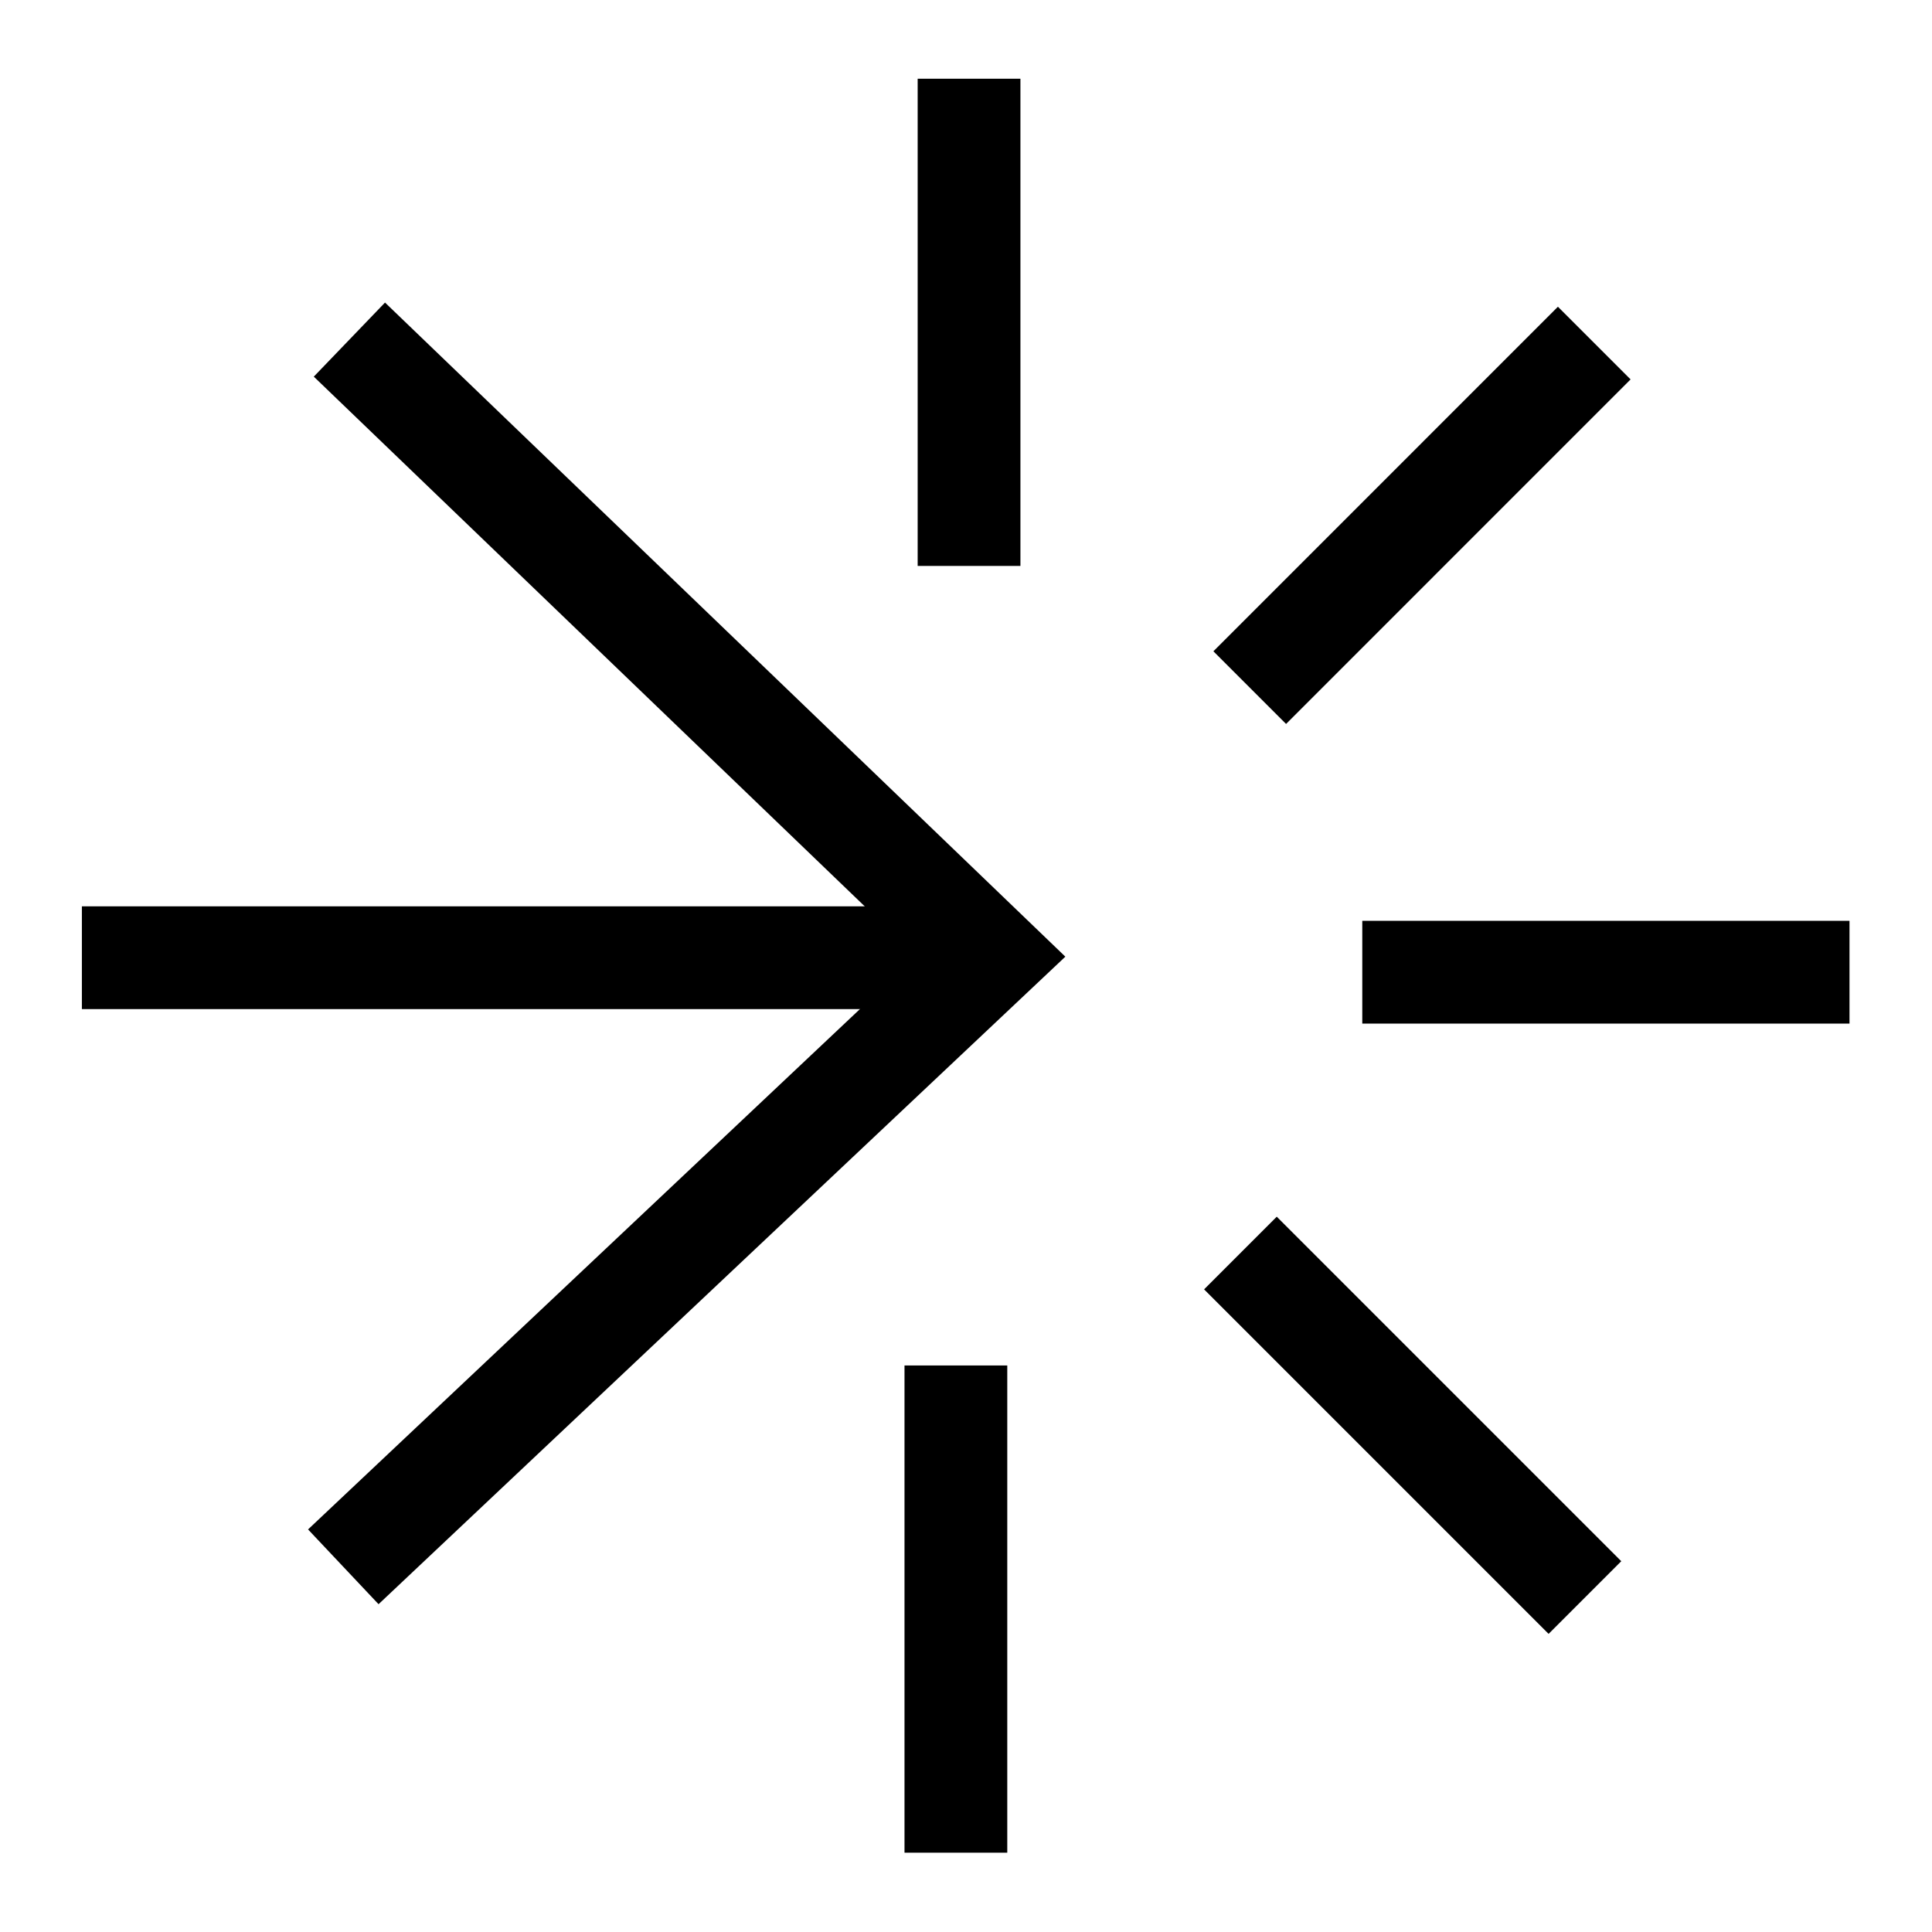
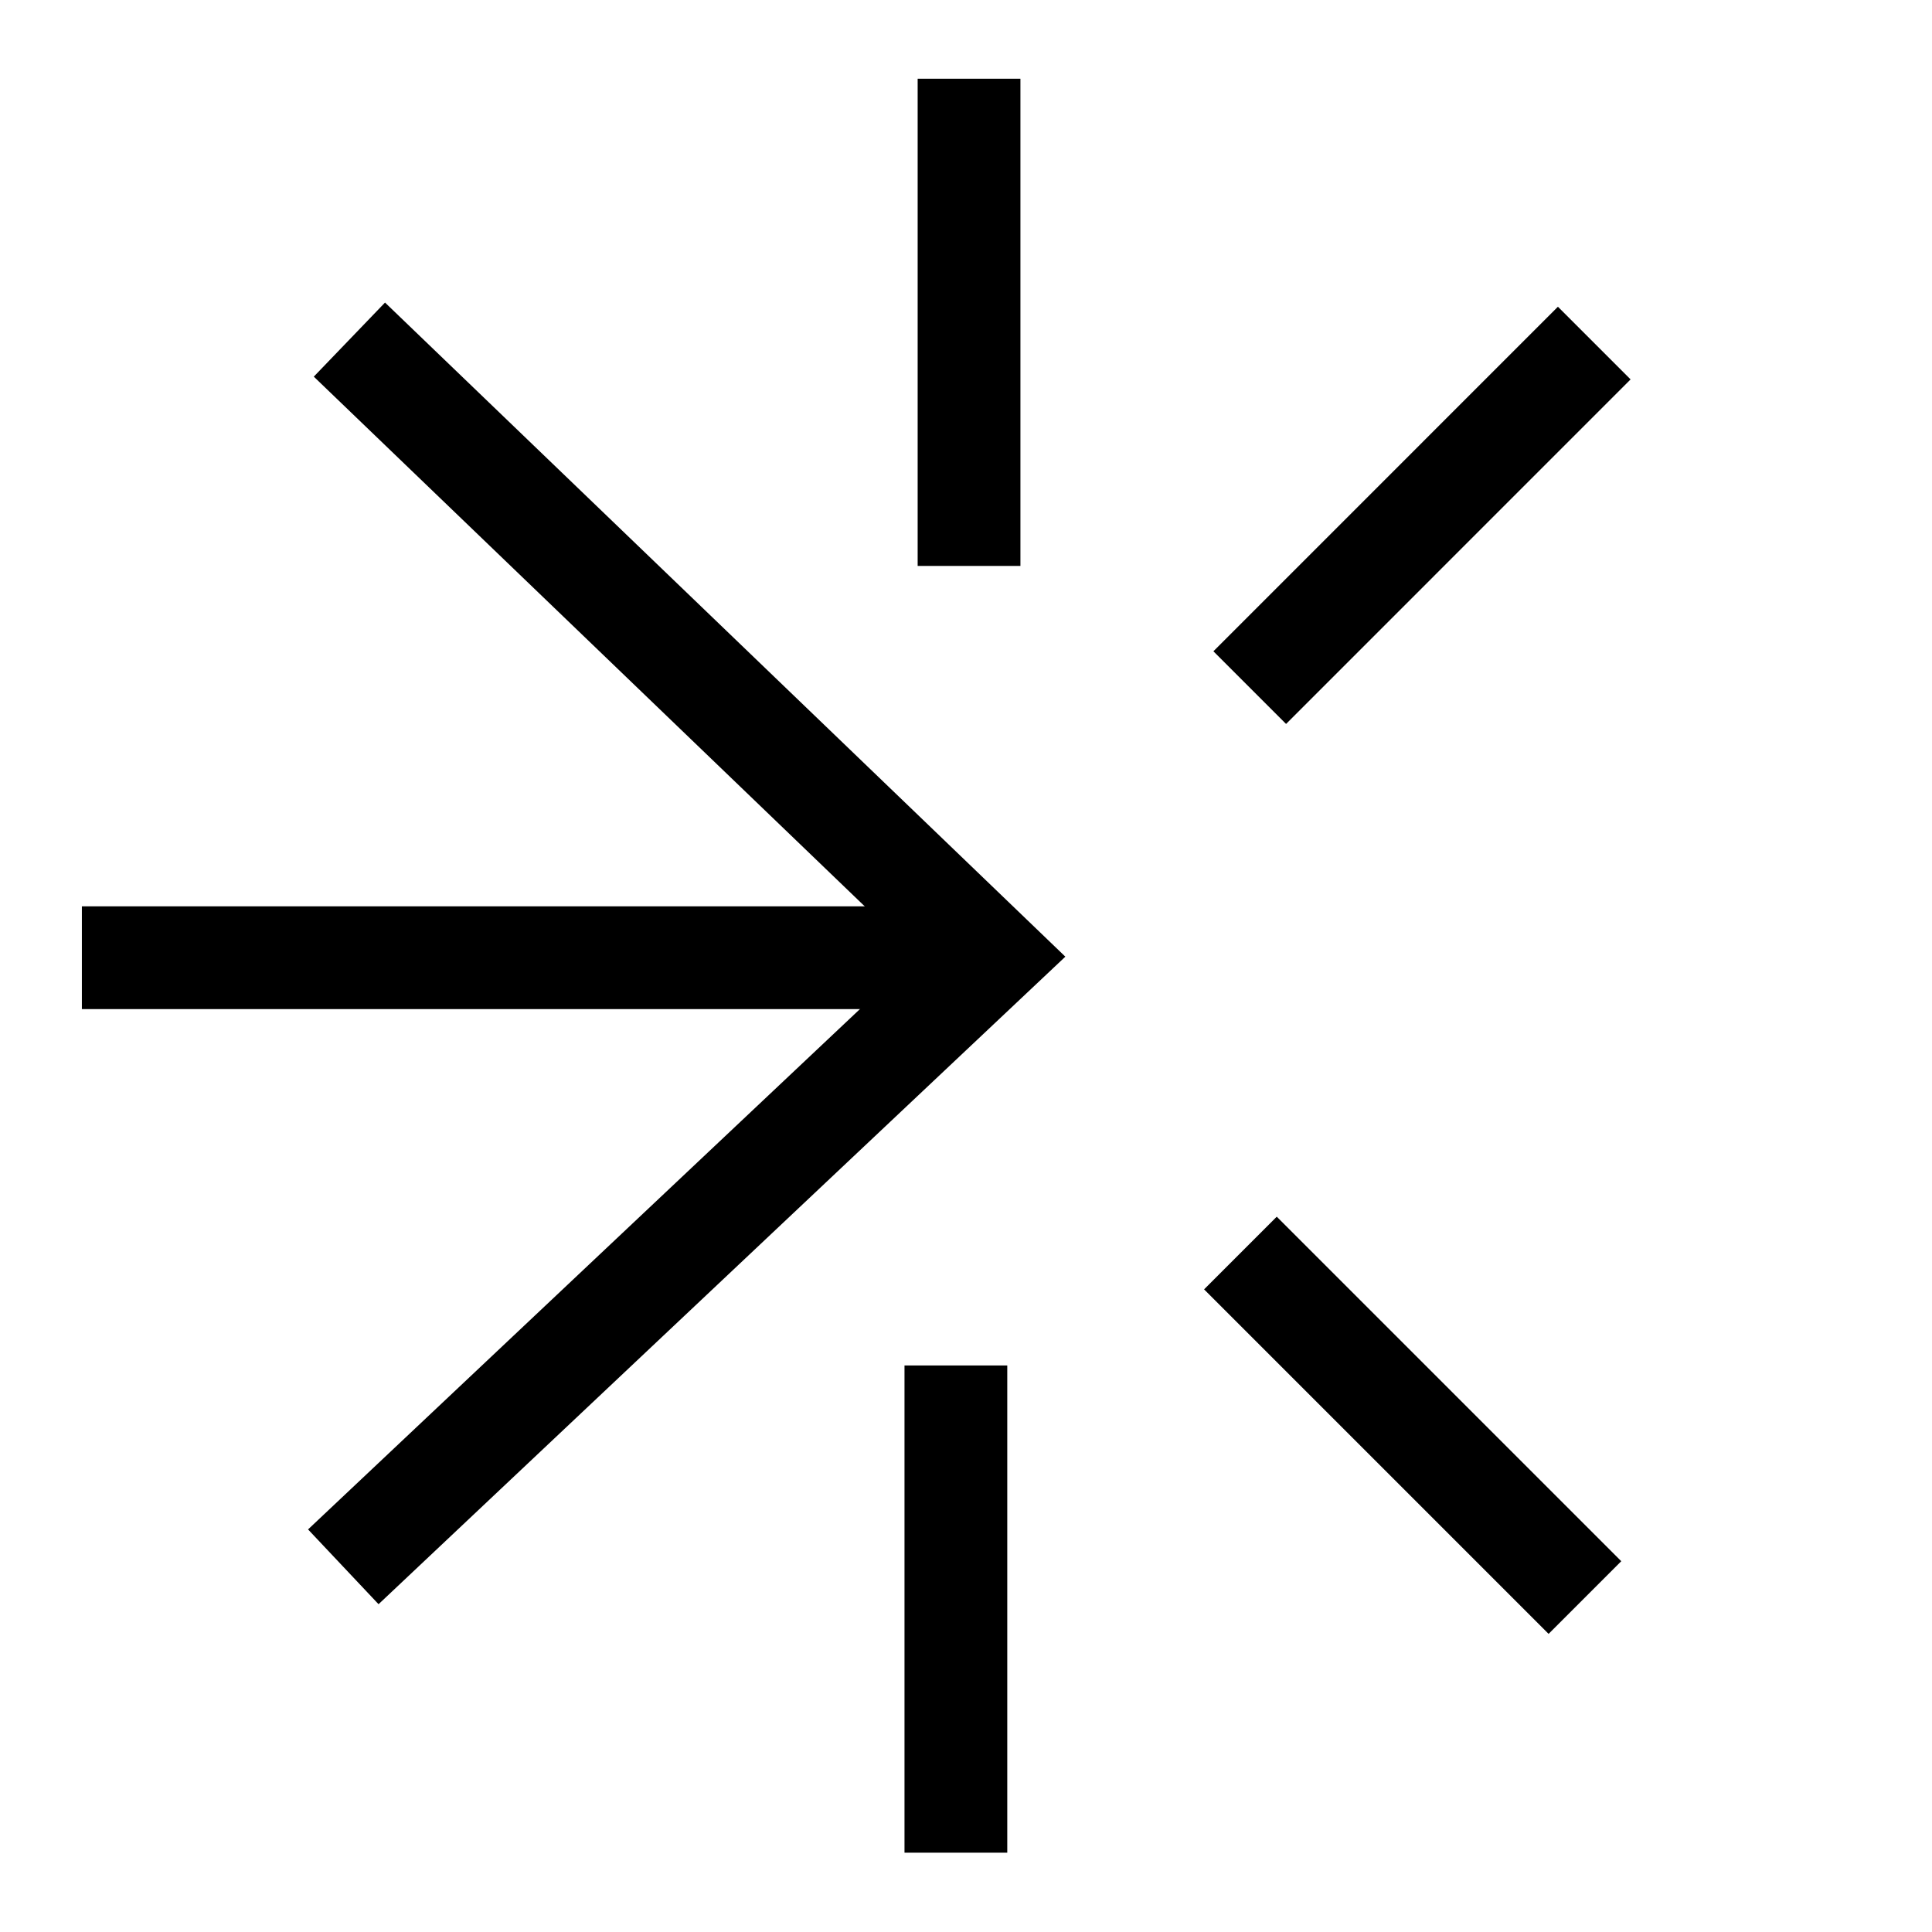
<svg xmlns="http://www.w3.org/2000/svg" width="94" height="94" viewBox="0 0 94 94" fill="none">
  <g clip-path="url(#clip0_202_13891)">
    <mask id="mask0_202_13891" style="mask-type:luminance" maskUnits="userSpaceOnUse" x="0" y="0" width="94" height="94">
      <path d="M94 0H0V94H94V0Z" fill="white" />
    </mask>
    <g mask="url(#mask0_202_13891)">
      <path d="M47.148 27.535V3.83" stroke="black" stroke-width="5" stroke-miterlimit="10" />
      <path d="M46.508 66.436V90.141" stroke="black" stroke-width="5" stroke-miterlimit="10" />
      <path d="M60.352 60.965L77.114 77.727" stroke="black" stroke-width="5" stroke-miterlimit="10" />
-       <path d="M66.281 47.302H89.986" stroke="black" stroke-width="5" stroke-miterlimit="10" />
      <path d="M60.805 33.455L77.567 16.692" stroke="black" stroke-width="5" stroke-miterlimit="10" />
      <path d="M3.984 46.597H46.405" stroke="black" stroke-width="5" stroke-miterlimit="10" />
      <path d="M17 16.523L48.208 46.528L16.703 76.232" stroke="black" stroke-width="5" stroke-miterlimit="10" />
    </g>
  </g>
  <defs>
    <clipPath id="clip0_202_13891">
      <rect width="94" height="94" fill="white" />
    </clipPath>
  </defs>
</svg>